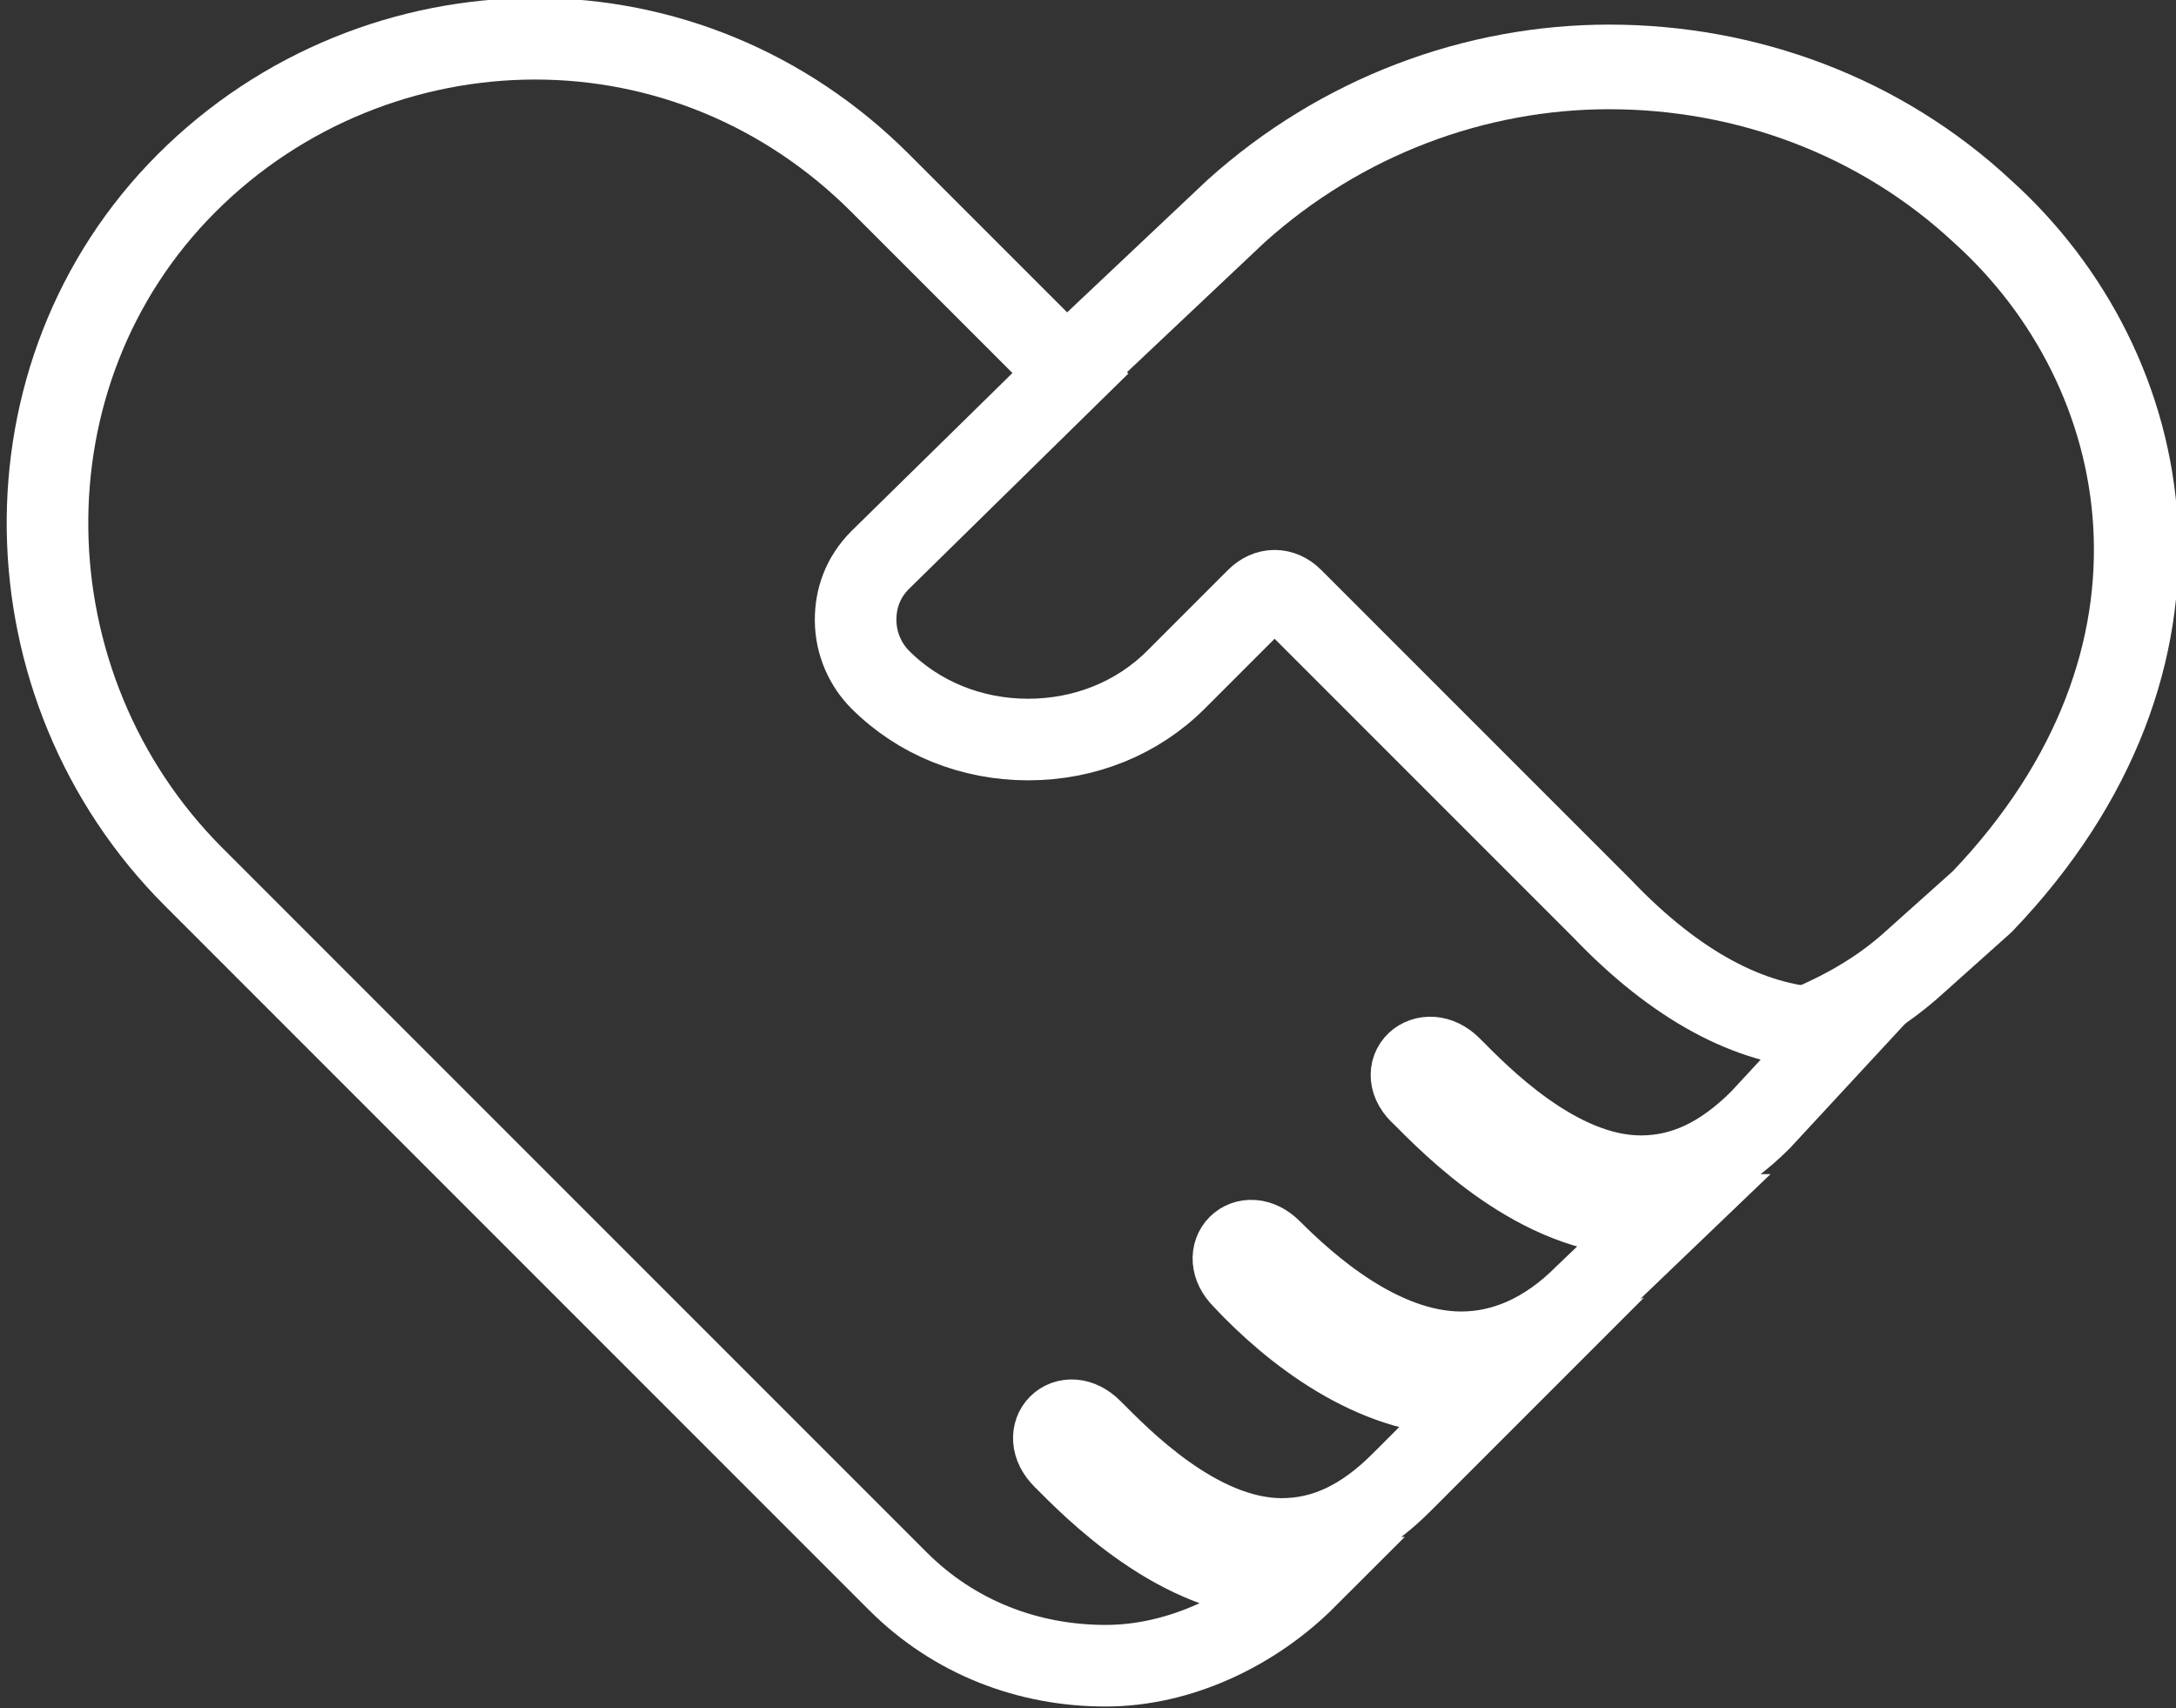
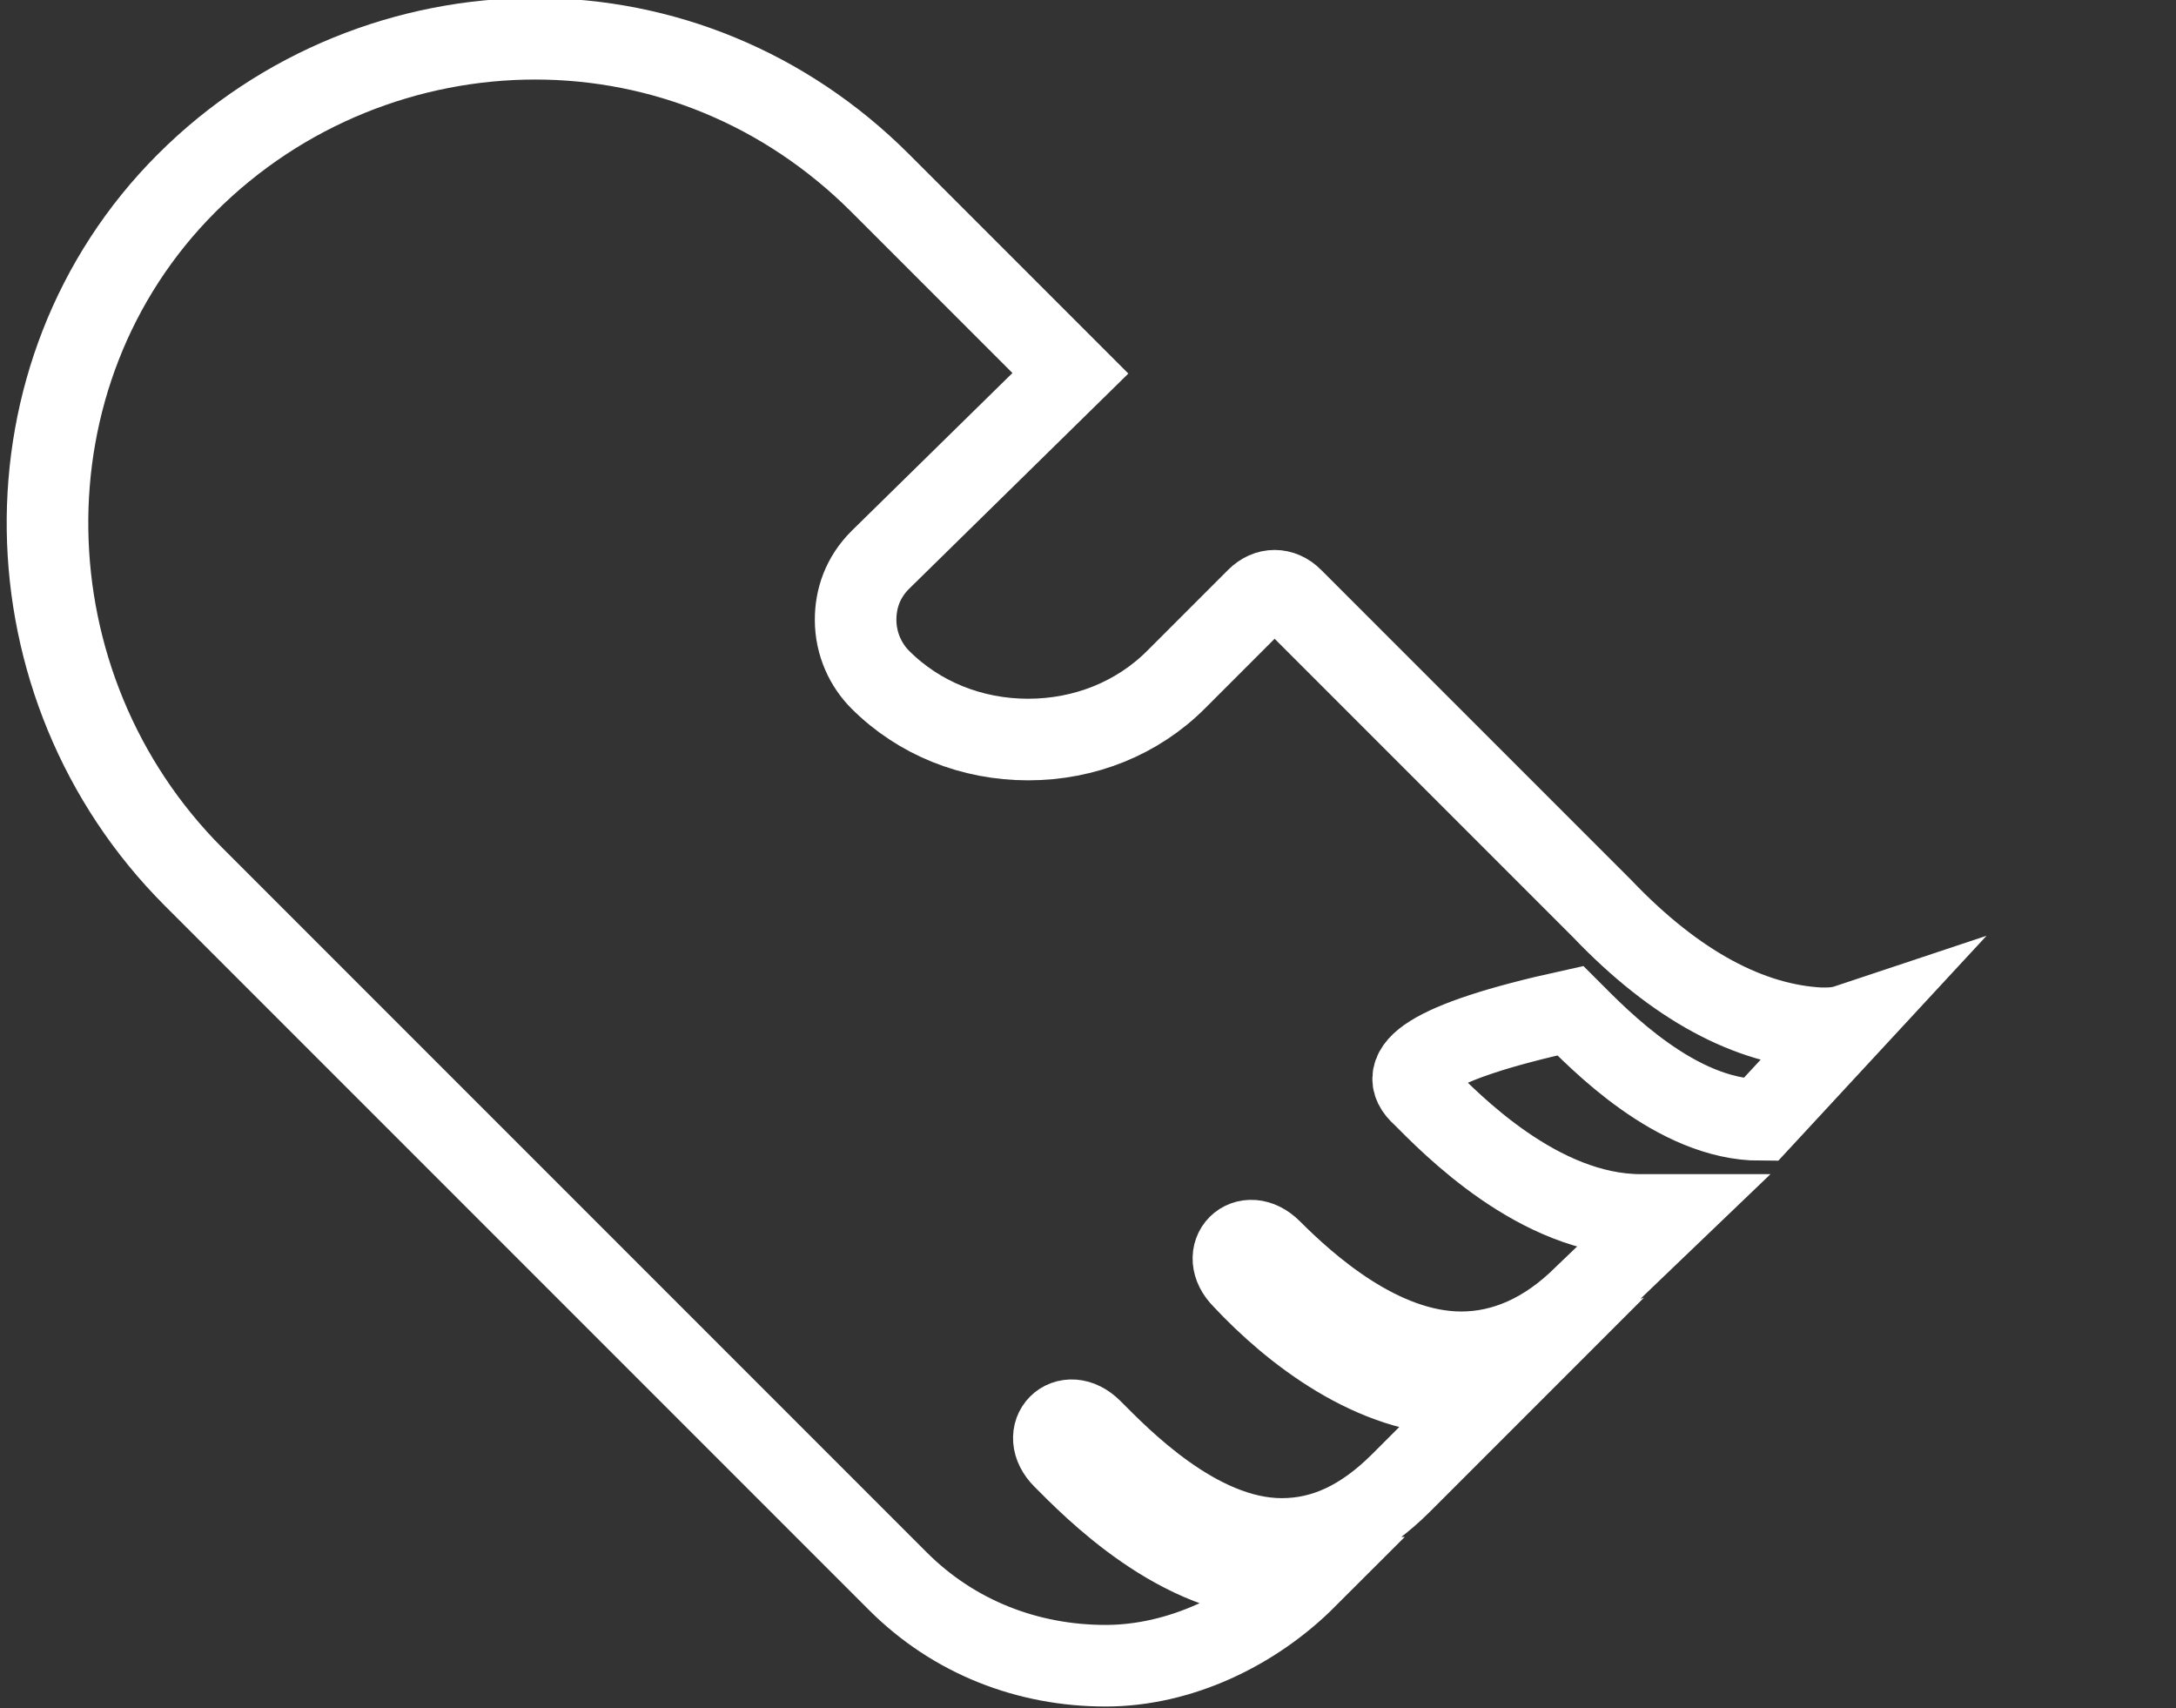
<svg xmlns="http://www.w3.org/2000/svg" id="Layer_1" x="0px" y="0px" viewBox="0 0 61.8 48.5" style="enable-background:new 0 0 61.8 48.5;" xml:space="preserve">
  <rect x="0" y="0" width="61.8" height="48.5" fill="#333333" stroke="none" />
  <style type="text/css">
	.st0{fill:#EE4036;}
	.st1{fill:#EE4036;stroke:#FFFFFF;stroke-width:3.088;stroke-miterlimit:10;}
	.st2{fill:#EE4036;stroke:#FFFFFF;stroke-width:2.976;stroke-miterlimit:10;}
	.st3{fill:#EE4036;stroke:#EE4036;stroke-width:2.375;stroke-miterlimit:10;}
	.st4{fill:#FFFFFF;}
	.st5{fill:#EE4036;stroke:#FFFFFF;stroke-width:2.403;stroke-miterlimit:10;}
	.st6{fill:#EE4036;stroke:#FFFFFF;stroke-width:2.317;stroke-miterlimit:10;}
	.st7{fill:none;stroke:#FFFFFF;stroke-width:2.403;stroke-miterlimit:10;}
	.st8{fill:none;stroke:#FFFFFF;stroke-width:2.317;stroke-miterlimit:10;}
	.st9{fill:none;stroke:#EE4036;stroke-width:2.375;stroke-miterlimit:10;}
	.st10{fill:#EE4036;stroke:#FFFFFF;stroke-width:2.537;stroke-miterlimit:10;}
	.st11{fill:#EE4036;stroke:#FFFFFF;stroke-width:2.445;stroke-miterlimit:10;}
</style>
  <g>
-     <path id="XMLID_2_" class="st7" d="M50.6,29.5c1.3-0.5,2.6-1.1,3.8-2.2l0,0c0,0,0,0,0,0l1.9-1.7c6.6-6.9,5-15.1,0-19.6   c-2.9-2.7-6.7-4.1-10.6-4.1c-3.8,0-7.6,1.4-10.6,4.1L29.8,11" />
-     <path id="XMLID_1_" class="st8" d="M40.4,31.1c0.8,0.8,3.3,3.4,6.2,3.4h0.1c0.2,0,0.4,0,0.7,0L45,36.8c-1.1,1.1-2.3,1.6-3.5,1.6h0   c-2.3,0-4.4-1.9-5.4-2.9c-0.7-0.7-1.5,0.1-0.8,0.8c1.4,1.5,3.7,3.3,6.2,3.3h0.1c0.3,0,0.5,0,0.8-0.1l-2.6,2.6   c-1.1,1.1-2.2,1.6-3.4,1.6h0c-2.4,0-4.6-2.3-5.4-3.1c-0.7-0.7-1.5,0.1-0.8,0.8c0.8,0.8,3.3,3.4,6.2,3.4h0.1c0.1,0,0.3,0,0.4,0   c0.1,0,0.2,0,0.2,0l0,0c-1.5,1.5-3.6,2.5-5.7,2.5c-2.2,0-4.3-0.8-5.9-2.4l-20-20c-5.4-5.4-5.6-14.3-0.2-19.7   c2.7-2.7,6.3-4.1,9.9-4.1c3.6,0,7.1,1.4,9.8,4.1l5.4,5.4L25,15.9c-0.5,0.5-0.7,1.1-0.7,1.7c0,0.7,0.3,1.3,0.7,1.7   c1.1,1.1,2.6,1.7,4.2,1.7s3.1-0.6,4.2-1.7l2.3-2.3c0.3-0.3,0.7-0.3,1,0l4.3,4.3c0,0,0,0,0,0c0,0,0,0,0,0l4.5,4.5   c2.1,2.2,4.2,3.3,6.2,3.4c0.3,0,0.5,0,0.8-0.1L50,31.8c-1.1,1.1-2.2,1.6-3.4,1.6c-2.4,0-4.6-2.3-5.4-3.1   C40.5,29.6,39.6,30.4,40.4,31.1z" />
+     <path id="XMLID_1_" class="st8" d="M40.4,31.1c0.8,0.8,3.3,3.4,6.2,3.4h0.1c0.2,0,0.4,0,0.7,0L45,36.8c-1.1,1.1-2.3,1.6-3.5,1.6h0   c-2.3,0-4.4-1.9-5.4-2.9c-0.7-0.7-1.5,0.1-0.8,0.8c1.4,1.5,3.7,3.3,6.2,3.3h0.1c0.3,0,0.5,0,0.8-0.1l-2.6,2.6   c-1.1,1.1-2.2,1.6-3.4,1.6h0c-2.4,0-4.6-2.3-5.4-3.1c-0.7-0.7-1.5,0.1-0.8,0.8c0.8,0.8,3.3,3.4,6.2,3.4h0.1c0.1,0,0.3,0,0.4,0   c0.1,0,0.2,0,0.2,0l0,0c-1.5,1.5-3.6,2.5-5.7,2.5c-2.2,0-4.3-0.8-5.9-2.4l-20-20c-5.4-5.4-5.6-14.3-0.2-19.7   c2.7-2.7,6.3-4.1,9.9-4.1c3.6,0,7.1,1.4,9.8,4.1l5.4,5.4L25,15.9c-0.5,0.5-0.7,1.1-0.7,1.7c0,0.7,0.3,1.3,0.7,1.7   c1.1,1.1,2.6,1.7,4.2,1.7s3.1-0.6,4.2-1.7l2.3-2.3c0.3-0.3,0.7-0.3,1,0l4.3,4.3c0,0,0,0,0,0c0,0,0,0,0,0l4.5,4.5   c2.1,2.2,4.2,3.3,6.2,3.4c0.3,0,0.5,0,0.8-0.1L50,31.8c-2.4,0-4.6-2.3-5.4-3.1   C40.5,29.6,39.6,30.4,40.4,31.1z" />
  </g>
</svg>